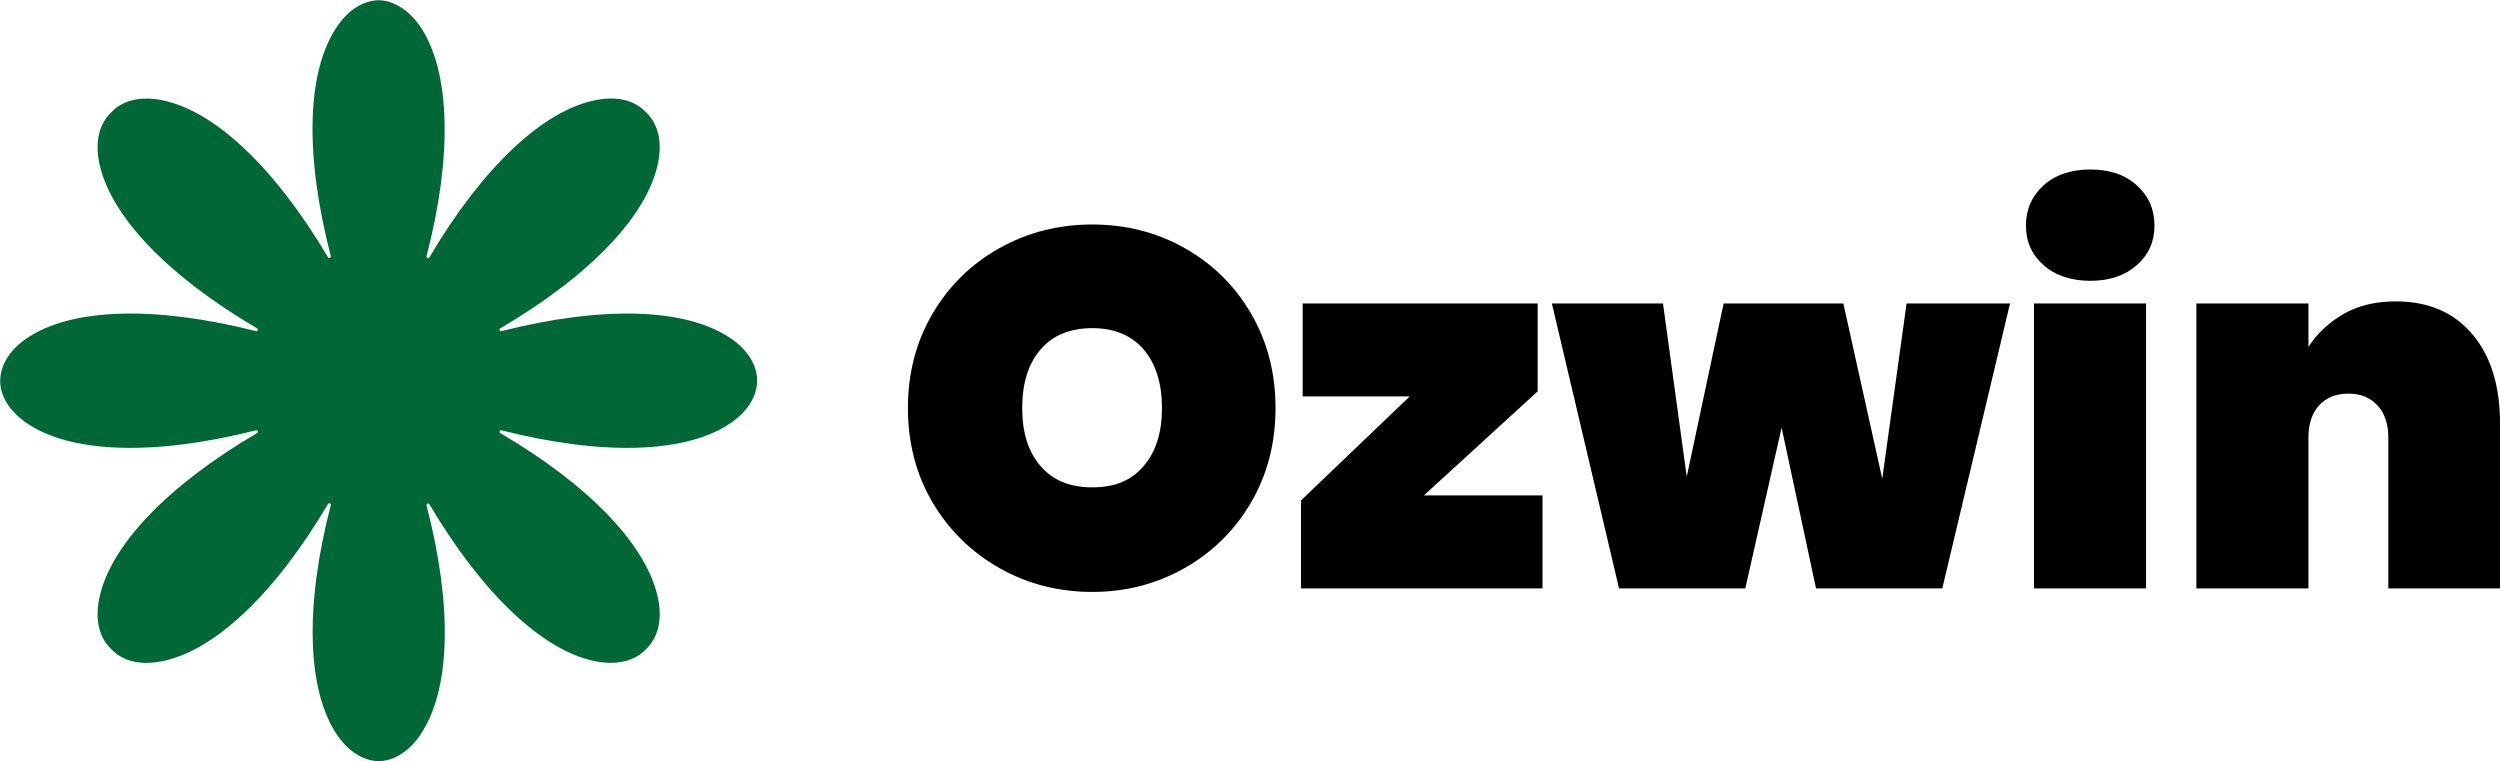
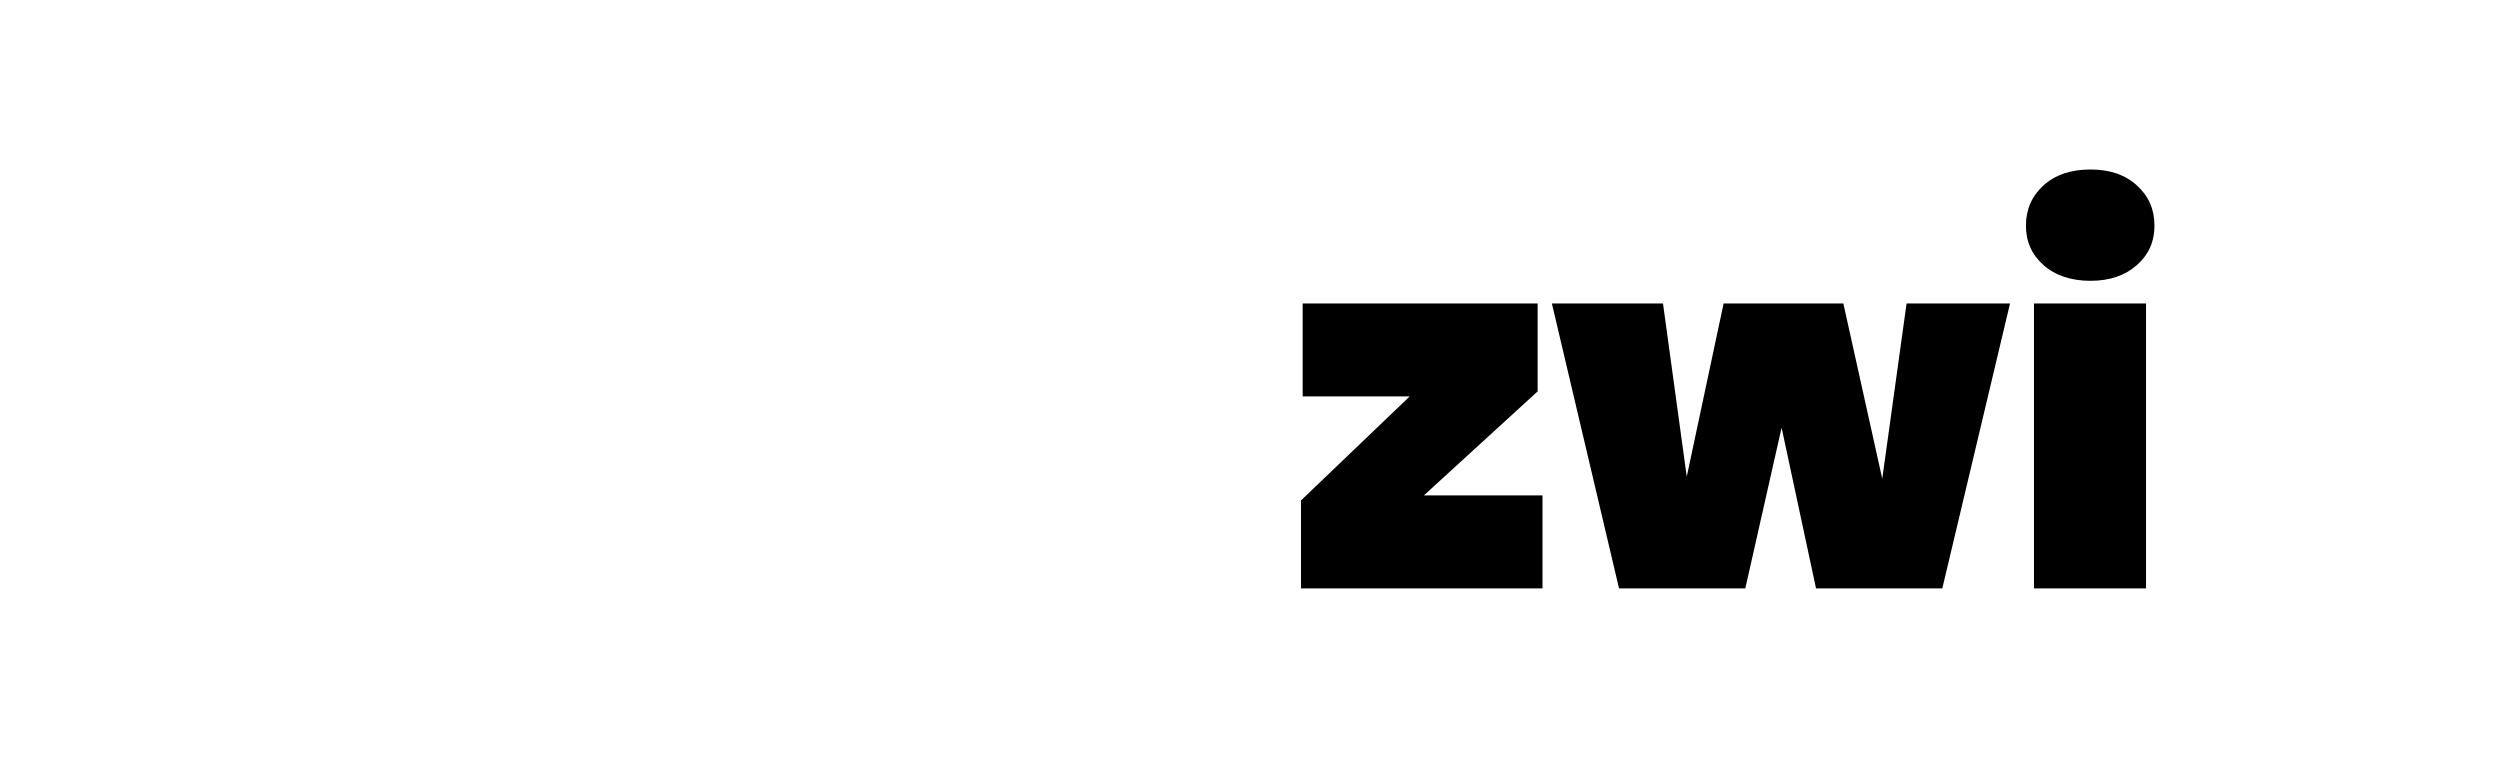
<svg xmlns="http://www.w3.org/2000/svg" id="Layer_2" data-name="Layer 2" viewBox="0 0 133.63 40.7">
  <defs>
    <style>
      .cls-1 {
        fill: #006837;
      }
    </style>
  </defs>
  <g id="Layer_1-2" data-name="Layer 1">
    <g id="GLYPH">
-       <path class="cls-1" d="M39.09,18.11c-2.38-1.66-6.88-1.78-12.29-.41-.09.03-.15-.1-.06-.15,4.81-2.82,7.92-6.07,8.45-8.92.21-1.1-.03-2.04-.66-2.63-.59-.63-1.52-.87-2.63-.66-2.85.52-6.12,3.62-8.95,8.42-.05.08-.18.03-.15-.07,1.4-5.39,1.28-9.9-.35-12.29-.61-.87-1.39-1.36-2.2-1.39h-.02c-.82.03-1.6.51-2.2,1.39-1.65,2.39-1.75,6.89-.35,12.28.03.09-.1.15-.15.07-2.84-4.8-6.1-7.89-8.95-8.41-1.1-.2-2.04.03-2.63.66-.63.6-.87,1.53-.66,2.63.54,2.85,3.64,6.1,8.45,8.92.08.05.03.18-.06.15-5.4-1.37-9.9-1.25-12.29.41-.88.61-1.37,1.41-1.38,2.24,0,.83.5,1.62,1.38,2.24,2.38,1.66,6.88,1.78,12.29.41.09-.03.15.1.06.15-4.81,2.82-7.92,6.07-8.45,8.92-.21,1.1.03,2.04.66,2.63.59.63,1.52.87,2.63.66,2.85-.52,6.12-3.62,8.95-8.42.05-.08.18-.03.15.07-1.4,5.39-1.28,9.9.35,12.29.6.87,1.38,1.36,2.2,1.39h.02c.82-.03,1.6-.51,2.2-1.39,1.65-2.39,1.75-6.89.35-12.28-.03-.09.1-.15.15-.07,2.84,4.8,6.1,7.89,8.95,8.41,1.1.2,2.04-.03,2.63-.66.63-.6.87-1.53.66-2.63-.54-2.85-3.64-6.1-8.45-8.92-.08-.05-.03-.18.06-.15,5.4,1.37,9.9,1.25,12.29-.41.88-.61,1.37-1.41,1.38-2.24,0-.83-.49-1.62-1.37-2.24Z" />
-     </g>
+       </g>
    <g>
-       <path d="M53.43,30.37c-1.5-.85-2.7-2.02-3.58-3.51-.88-1.49-1.32-3.18-1.32-5.05s.44-3.55,1.32-5.05c.88-1.49,2.07-2.66,3.58-3.5,1.5-.84,3.15-1.26,4.95-1.26s3.45.42,4.94,1.26c1.49.84,2.68,2,3.55,3.5.87,1.49,1.31,3.18,1.31,5.05s-.44,3.56-1.31,5.05c-.87,1.49-2.06,2.66-3.56,3.51-1.5.85-3.15,1.27-4.93,1.27s-3.45-.42-4.95-1.27ZM61.14,24.9c.65-.76.97-1.8.97-3.09s-.32-2.35-.97-3.12c-.65-.76-1.57-1.15-2.75-1.15s-2.13.38-2.78,1.15c-.65.77-.97,1.8-.97,3.12s.32,2.33.97,3.09c.65.77,1.57,1.15,2.78,1.15s2.11-.38,2.75-1.15Z" />
      <path d="M76.1,26.48h6.35v4.97h-12.91v-4.7l5.81-5.56h-5.72v-4.97h12.56v4.7l-6.08,5.56Z" />
      <path d="M107.44,16.22l-3.62,15.23h-6.75l-1.84-8.59-1.94,8.59h-6.75l-3.59-15.23h5.94l1.27,9.26,1.97-9.26h6.4l2.08,9.37,1.3-9.37h5.53Z" />
      <path d="M109.23,14.17c-.63-.56-.94-1.26-.94-2.11s.31-1.58.94-2.15c.63-.57,1.47-.85,2.51-.85s1.85.28,2.48.85c.63.57.94,1.28.94,2.15s-.31,1.55-.94,2.11c-.63.56-1.46.84-2.48.84s-1.88-.28-2.51-.84ZM114.71,16.22v15.23h-5.99v-15.23h5.99Z" />
-       <path d="M132.16,17.87c.98,1.17,1.47,2.75,1.47,4.75v8.83h-5.97v-8.07c0-.72-.19-1.29-.58-1.71-.39-.42-.9-.63-1.55-.63s-1.19.21-1.57.63-.57.99-.57,1.71v8.07h-5.99v-15.23h5.99v2.32c.47-.72,1.09-1.3,1.88-1.76.78-.45,1.71-.67,2.79-.67,1.75,0,3.11.59,4.09,1.76Z" />
    </g>
  </g>
</svg>